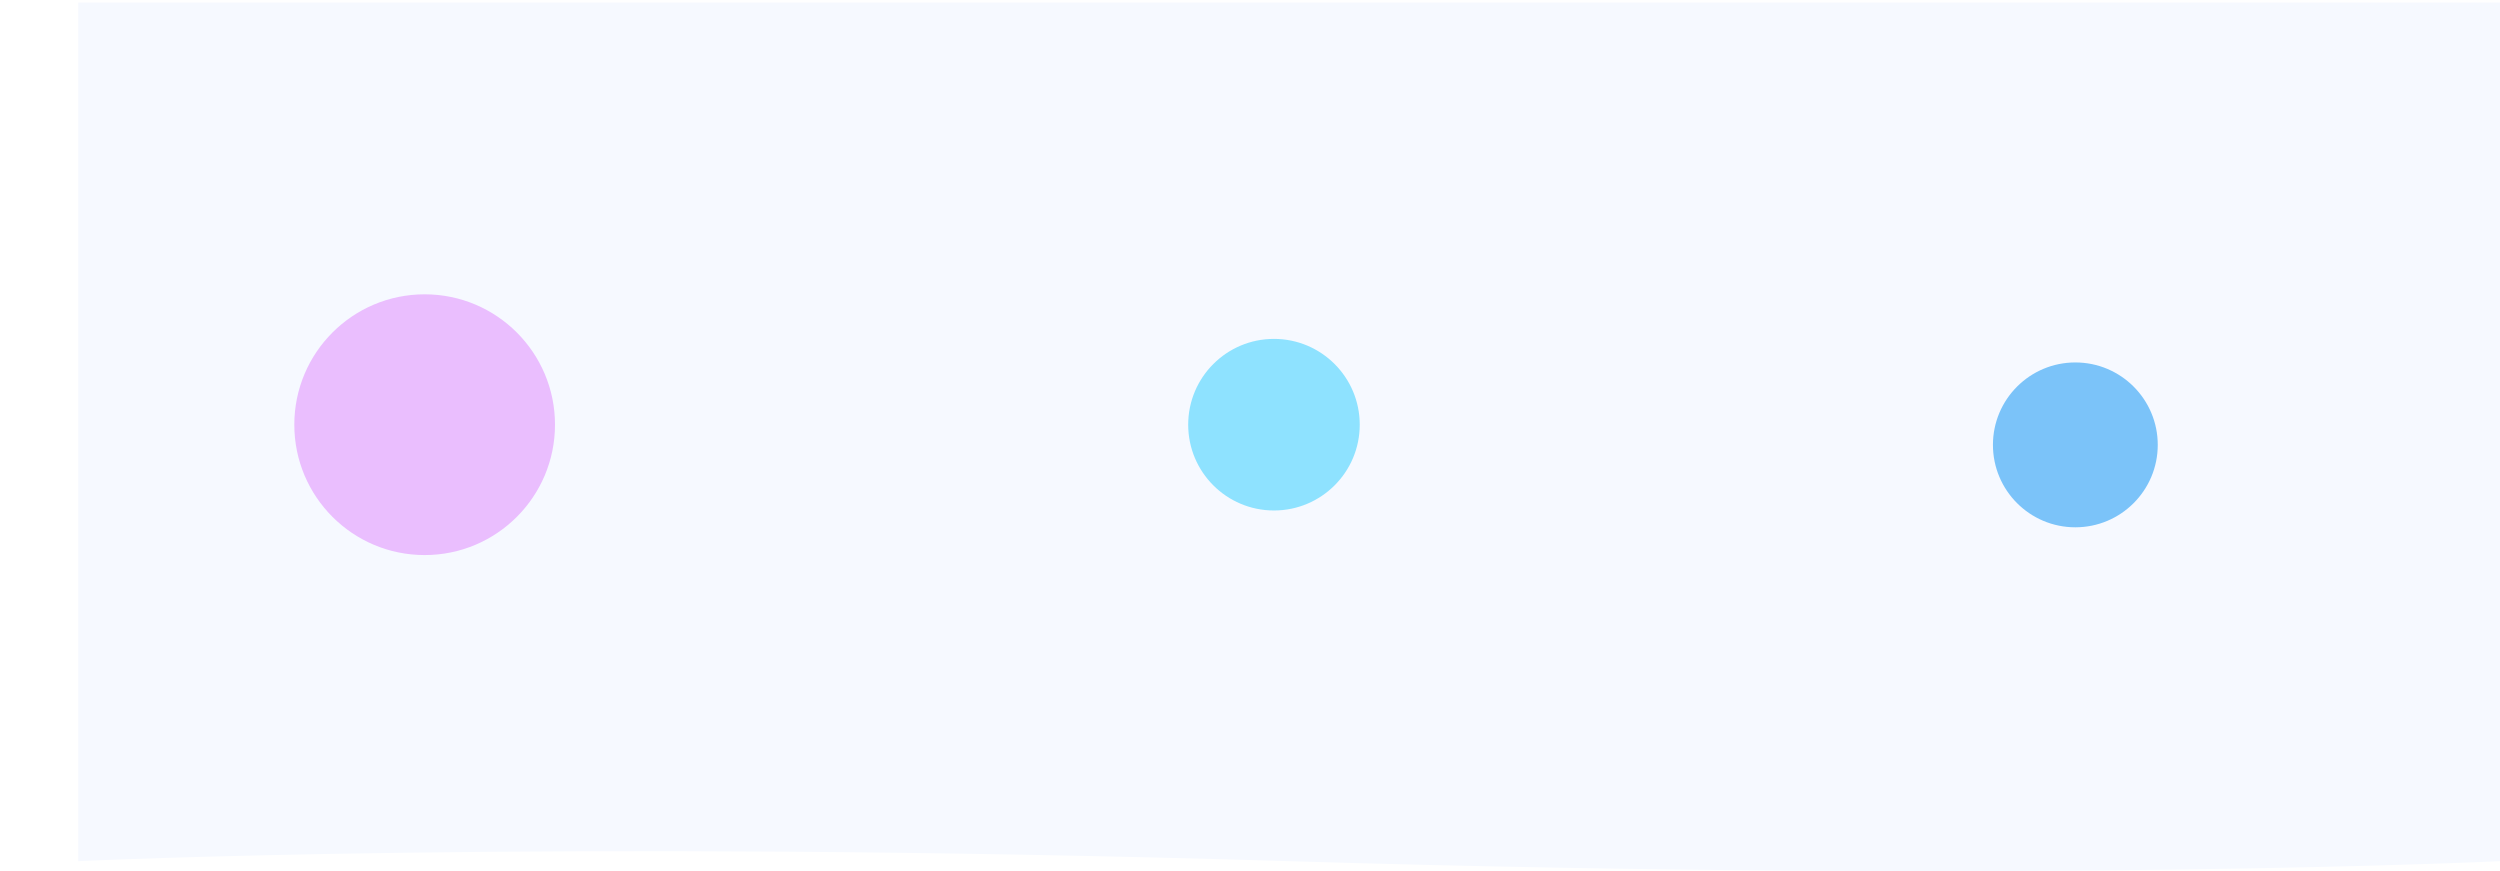
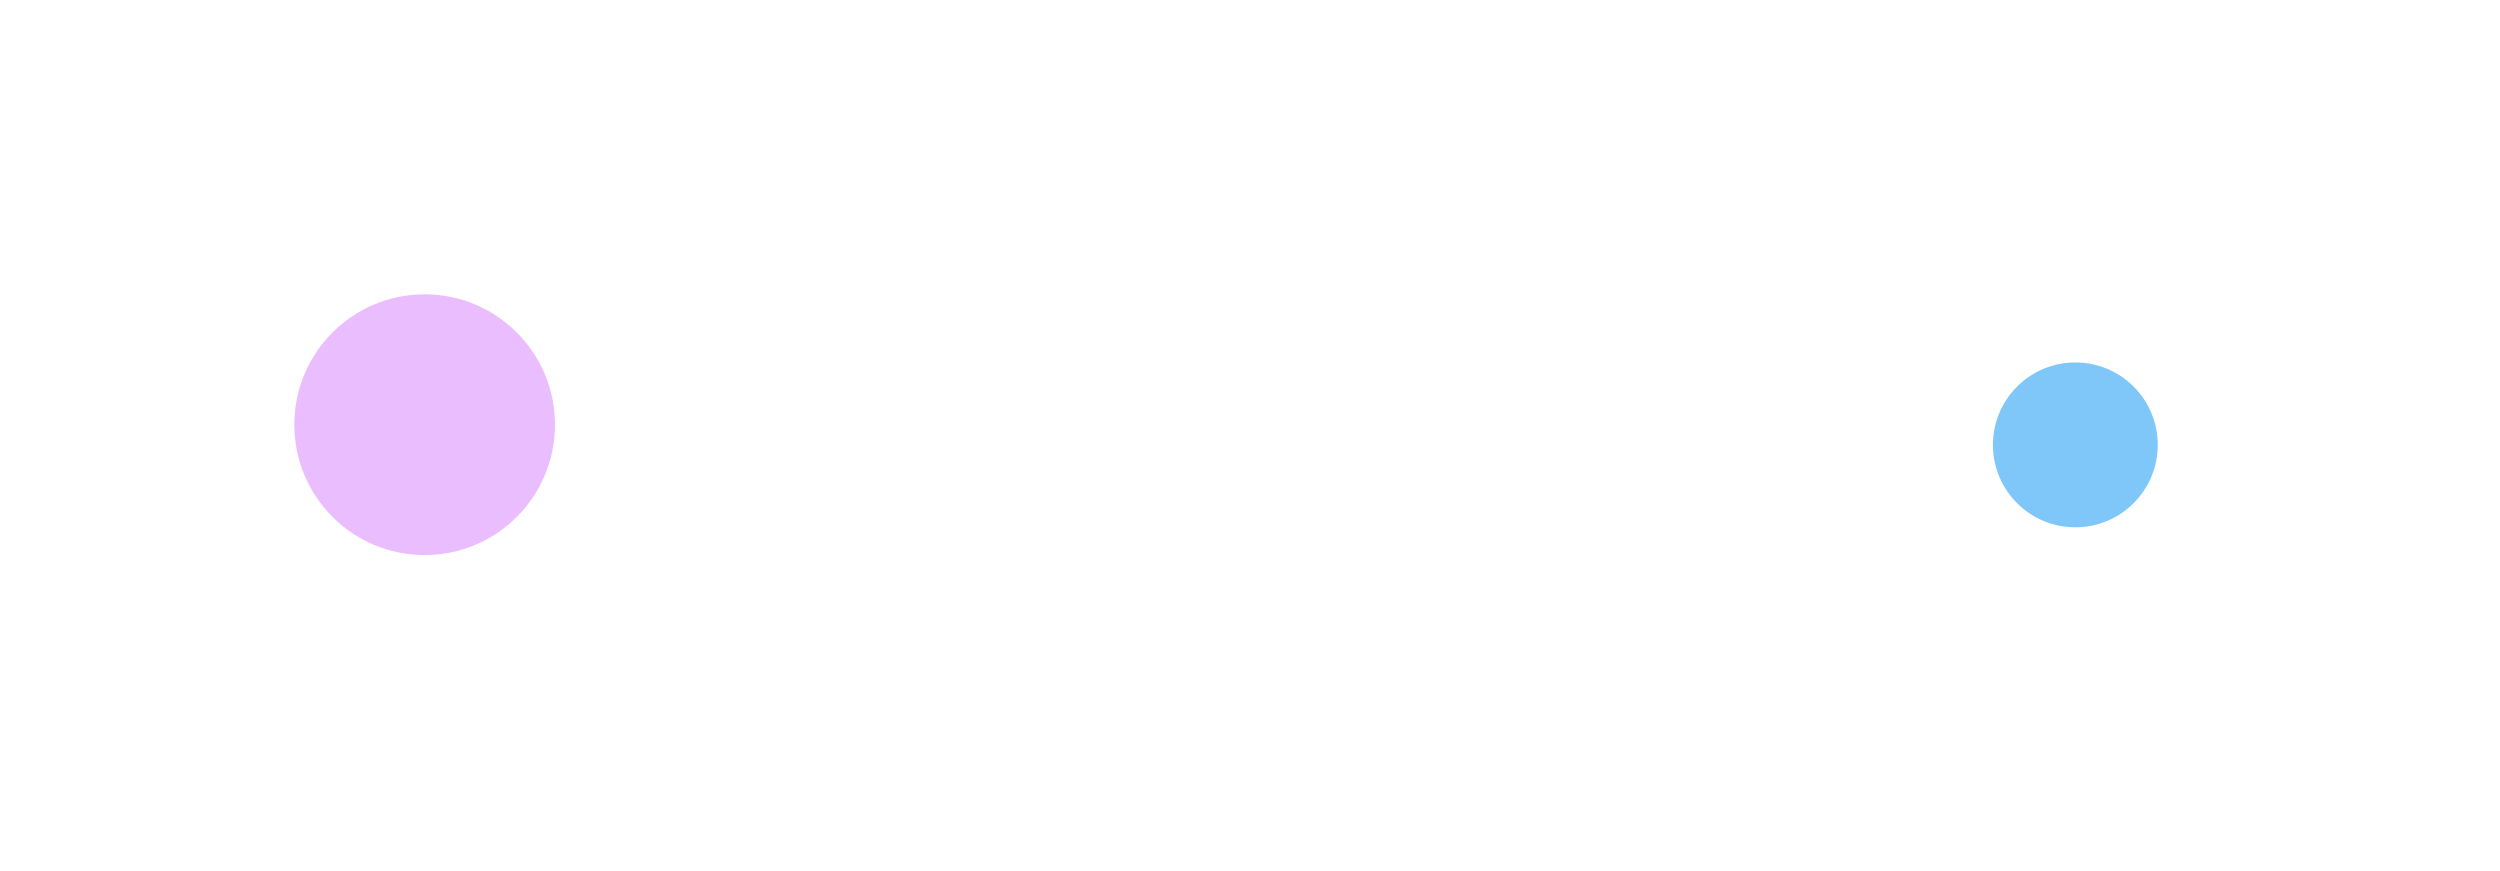
<svg xmlns="http://www.w3.org/2000/svg" width="2973" height="1036" viewBox="0 0 2973 1036" fill="none">
-   <path d="M93 3H2973V1024.11C2973 1024.11 2418.5 1050.87 1533 1024.11C647.5 997.347 93 1024.11 93 1024.11V3Z" fill="#F6F9FF" />
  <g opacity="0.5" filter="url(#filter0_f_163:762)">
    <ellipse cx="2468" cy="529.048" rx="98" ry="98.027" fill="#008EF4" />
  </g>
  <g opacity="0.5" filter="url(#filter1_f_163:762)">
-     <ellipse cx="1515" cy="505.042" rx="102" ry="102.028" fill="#26CBFF" />
-   </g>
+     </g>
  <g filter="url(#filter2_f_163:762)">
    <ellipse cx="505" cy="505.042" rx="155" ry="155.042" fill="#EABEFE" />
  </g>
  <defs>
    <filter id="filter0_f_163:762" x="2020" y="81.022" width="896" height="896.053" filterUnits="userSpaceOnUse" color-interpolation-filters="sRGB">
      <feFlood flood-opacity="0" result="BackgroundImageFix" />
      <feBlend mode="normal" in="SourceGraphic" in2="BackgroundImageFix" result="shape" />
      <feGaussianBlur stdDeviation="175" result="effect1_foregroundBlur_163:762" />
    </filter>
    <filter id="filter1_f_163:762" x="1063" y="53.014" width="904" height="904.057" filterUnits="userSpaceOnUse" color-interpolation-filters="sRGB">
      <feFlood flood-opacity="0" result="BackgroundImageFix" />
      <feBlend mode="normal" in="SourceGraphic" in2="BackgroundImageFix" result="shape" />
      <feGaussianBlur stdDeviation="175" result="effect1_foregroundBlur_163:762" />
    </filter>
    <filter id="filter2_f_163:762" x="0" y="0" width="1010" height="1010.08" filterUnits="userSpaceOnUse" color-interpolation-filters="sRGB">
      <feFlood flood-opacity="0" result="BackgroundImageFix" />
      <feBlend mode="normal" in="SourceGraphic" in2="BackgroundImageFix" result="shape" />
      <feGaussianBlur stdDeviation="175" result="effect1_foregroundBlur_163:762" />
    </filter>
  </defs>
</svg>